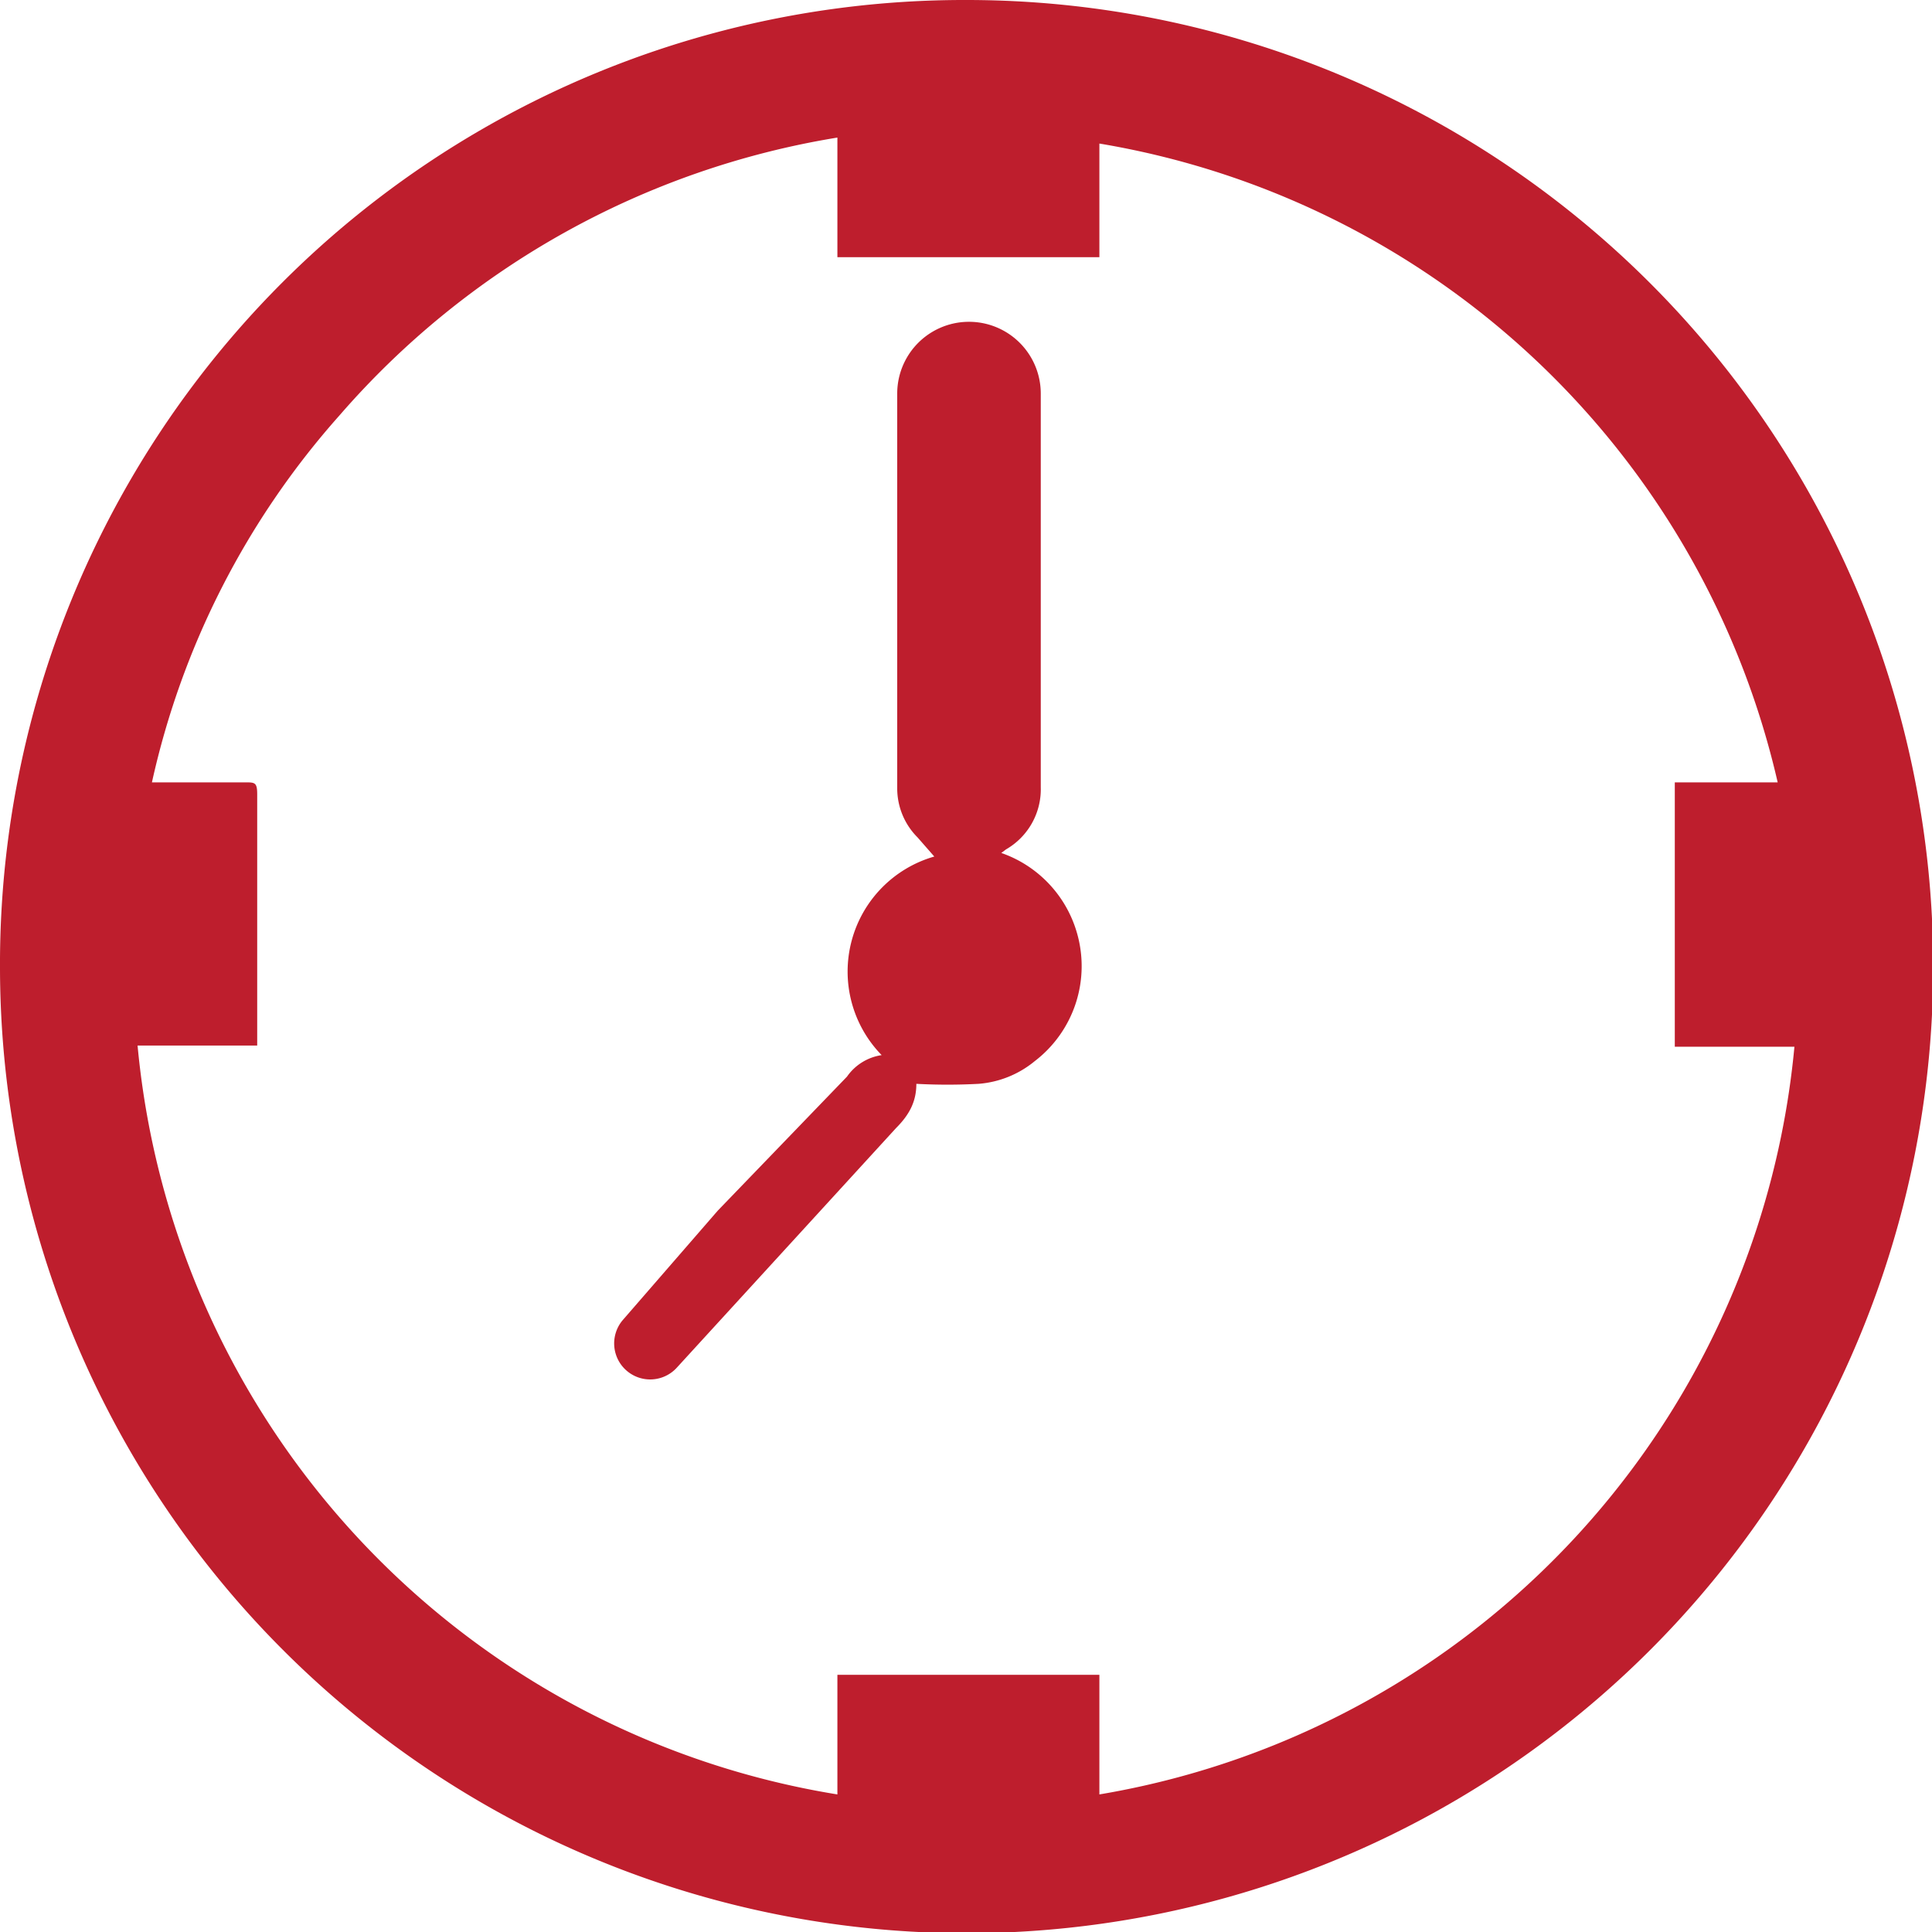
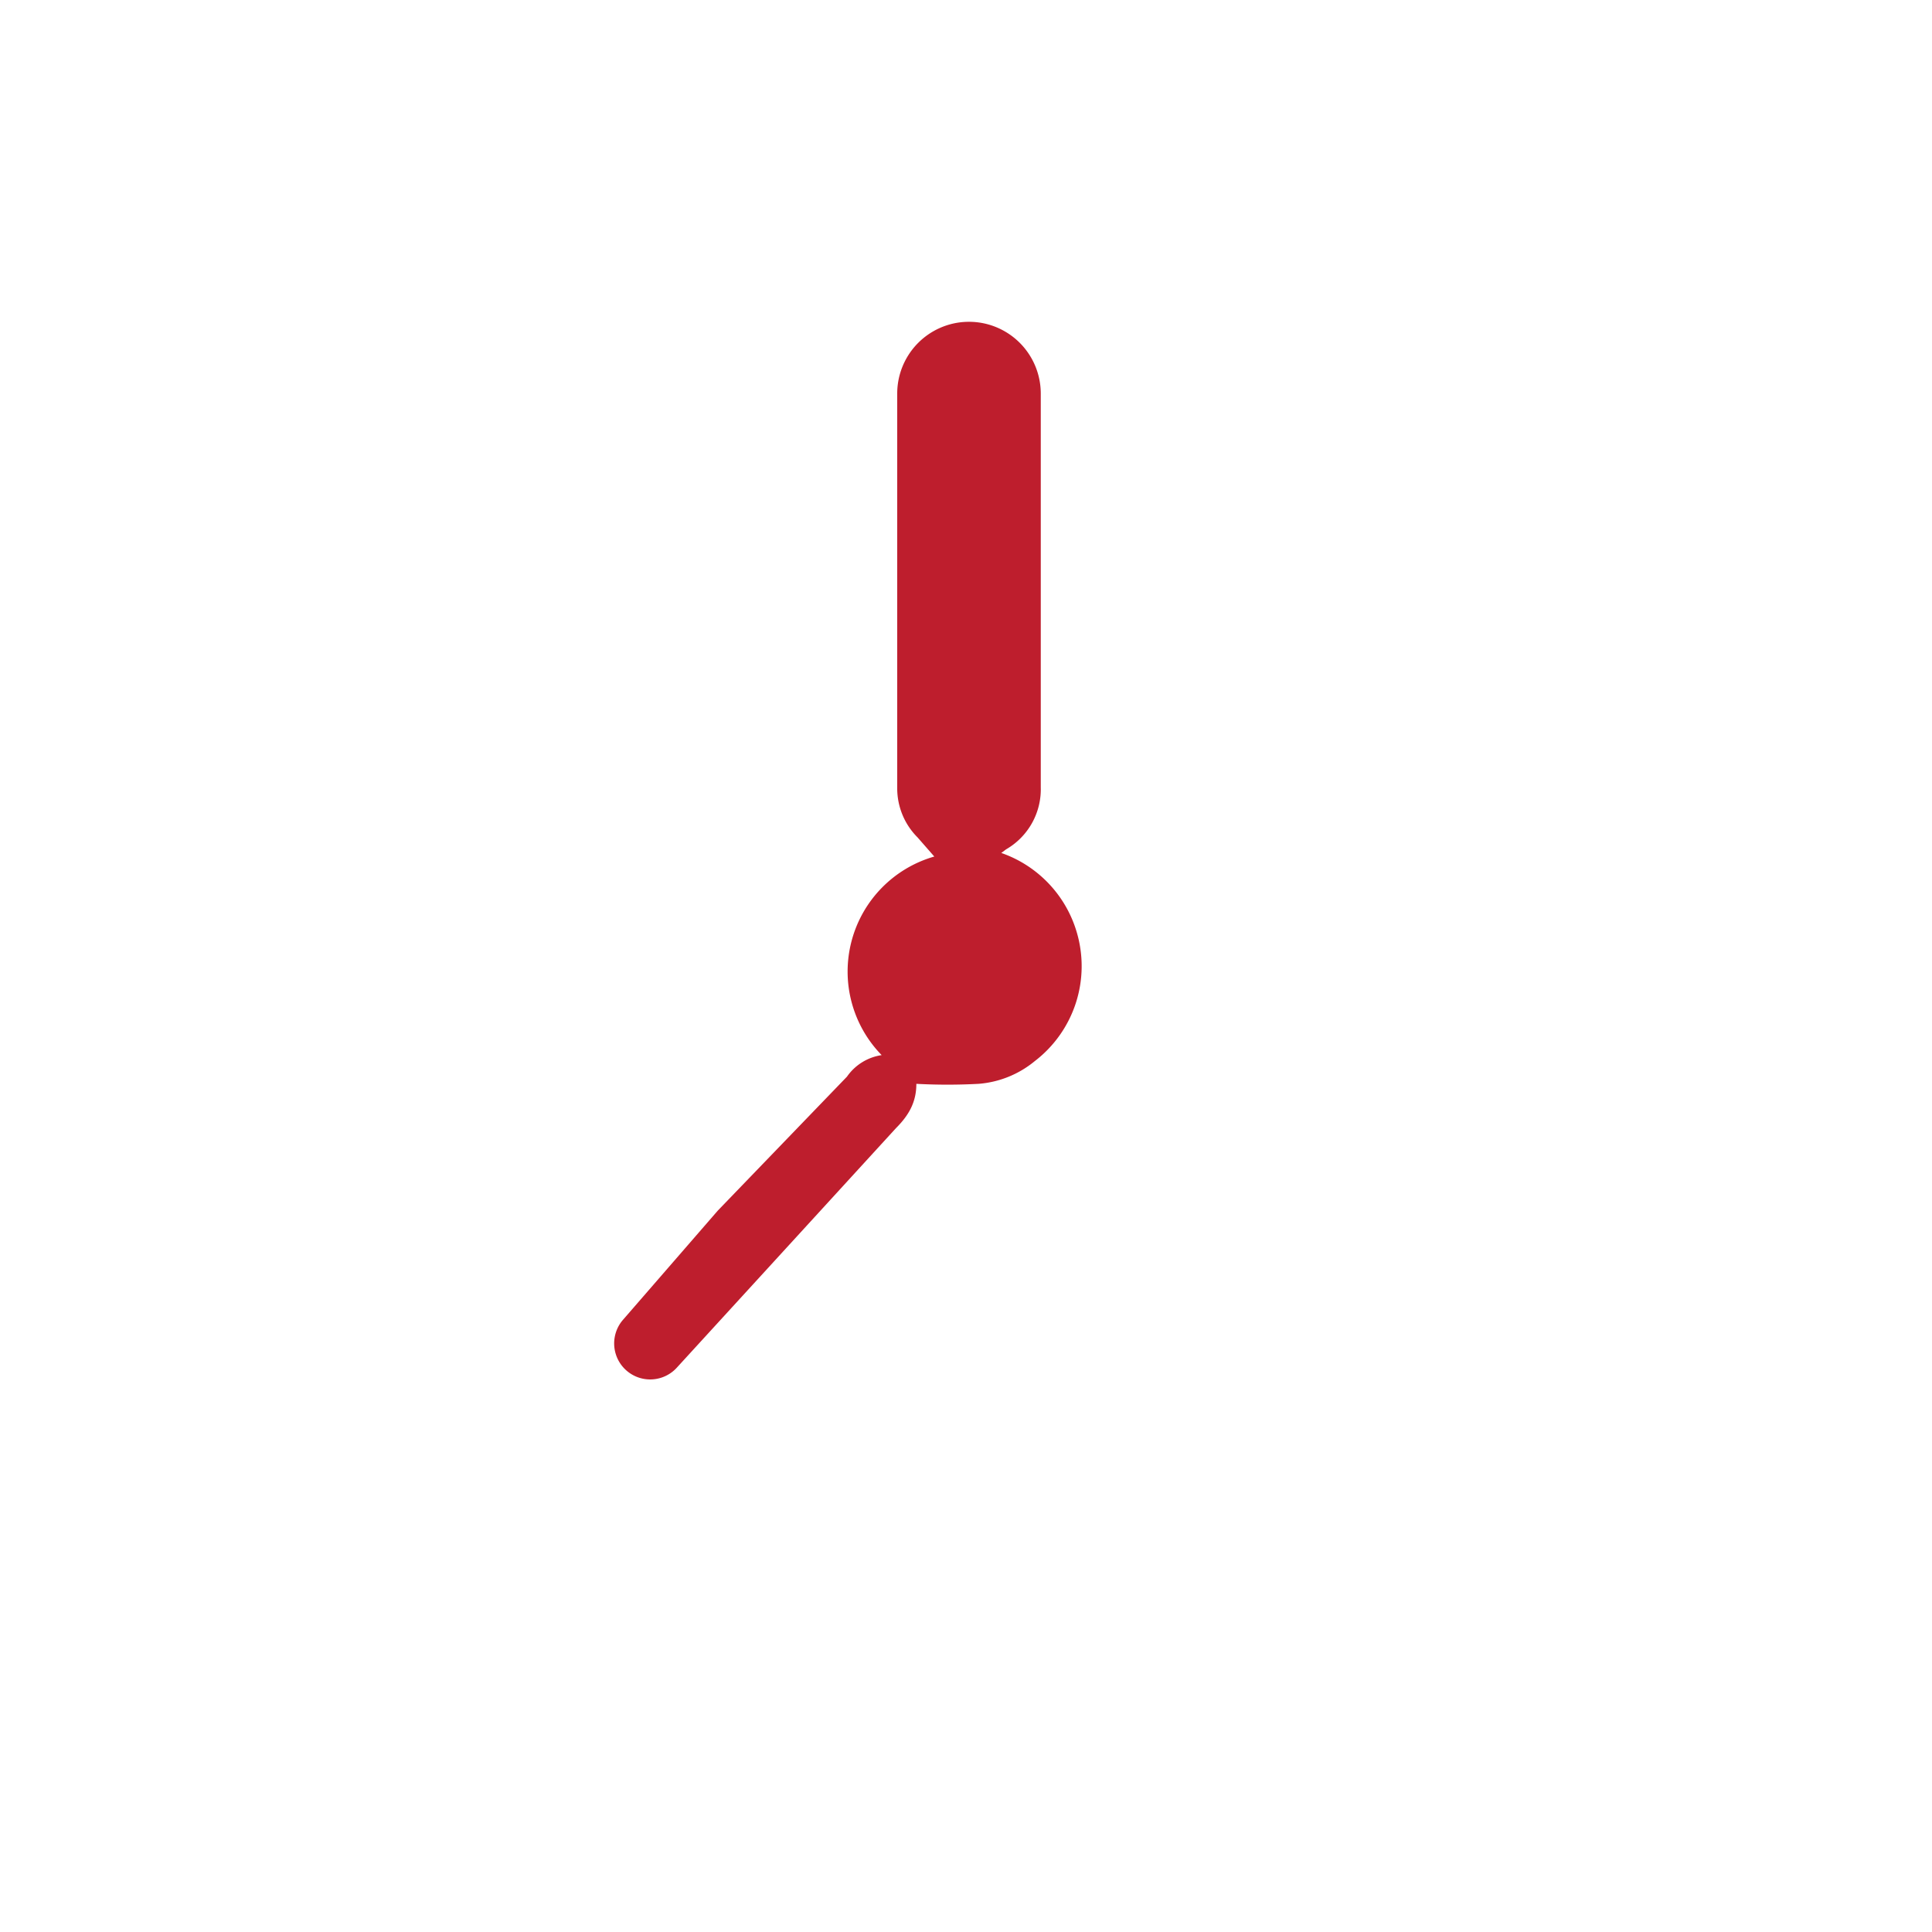
<svg xmlns="http://www.w3.org/2000/svg" viewBox="0 0 16.15 16.15">
  <defs>
    <style>.cls-1{fill:#be1e2d;fill-rule:evenodd;}</style>
  </defs>
  <title>date</title>
  <g id="Layer_2" data-name="Layer 2">
    <g id="Layer_1-2" data-name="Layer 1">
-       <path class="cls-1" d="M8.08,0A8.08,8.08,0,1,1,0,8.1,8.06,8.06,0,0,1,8.08,0ZM9.19,2.15H7v-1A7,7,0,0,0,2.84,3.47,6.83,6.83,0,0,0,1.27,6.54h.78c.08,0,.1,0,.1.1,0,.67,0,1.35,0,2,0,0,0,.06,0,.1h-1A7,7,0,0,0,7,15V14H9.19V15A7,7,0,0,0,15,8.75H14V6.54h.86A7,7,0,0,0,9.19,1.2Z" />
      <path class="cls-1" d="M8.37,7.13A1,1,0,0,1,9,7.79a1,1,0,0,1-.35,1.08.84.84,0,0,1-.47.19,4.89,4.89,0,0,1-.52,0c0,.15-.06.26-.17.37l-1.83,2a.3.3,0,1,1-.45-.4L6,10.12,7.08,9a.43.43,0,0,1,.29-.18,1,1,0,0,1,.44-1.66L7.67,7a.58.58,0,0,1-.17-.41q0-1.65,0-3.3a.6.6,0,1,1,1.2,0q0,1.65,0,3.29a.58.58,0,0,1-.29.52Z" />
    </g>
  </g>
</svg>